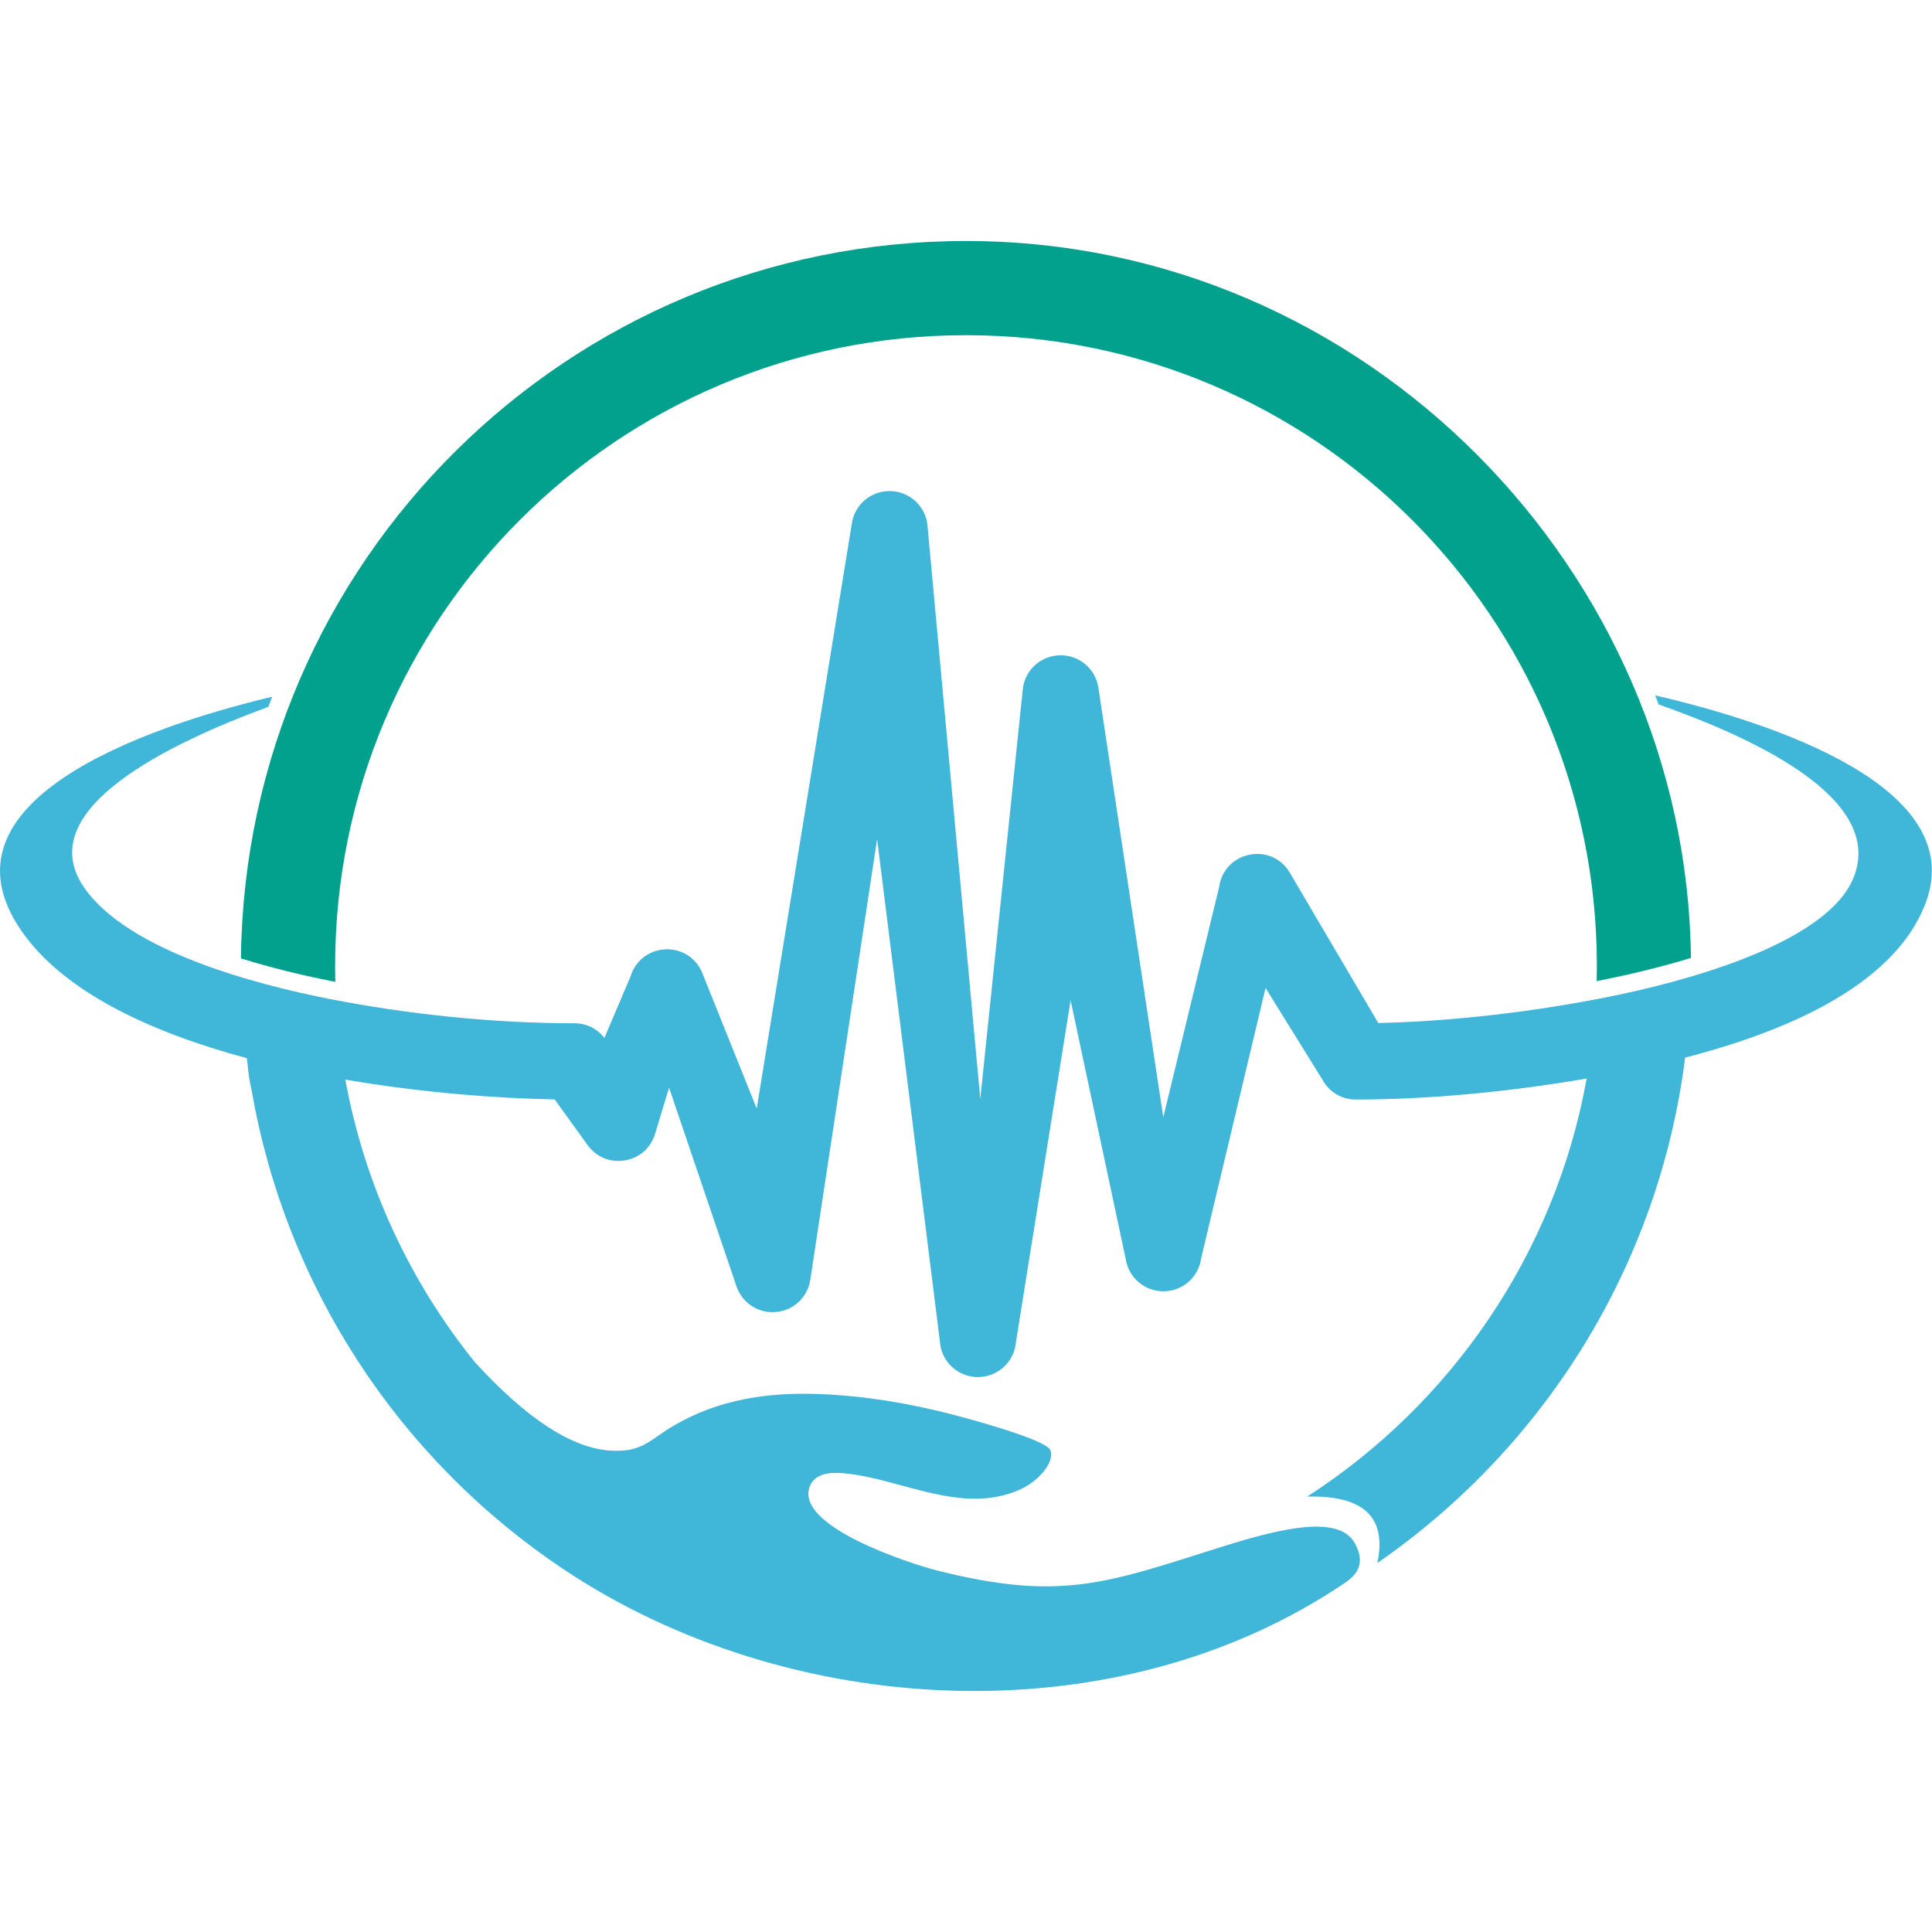
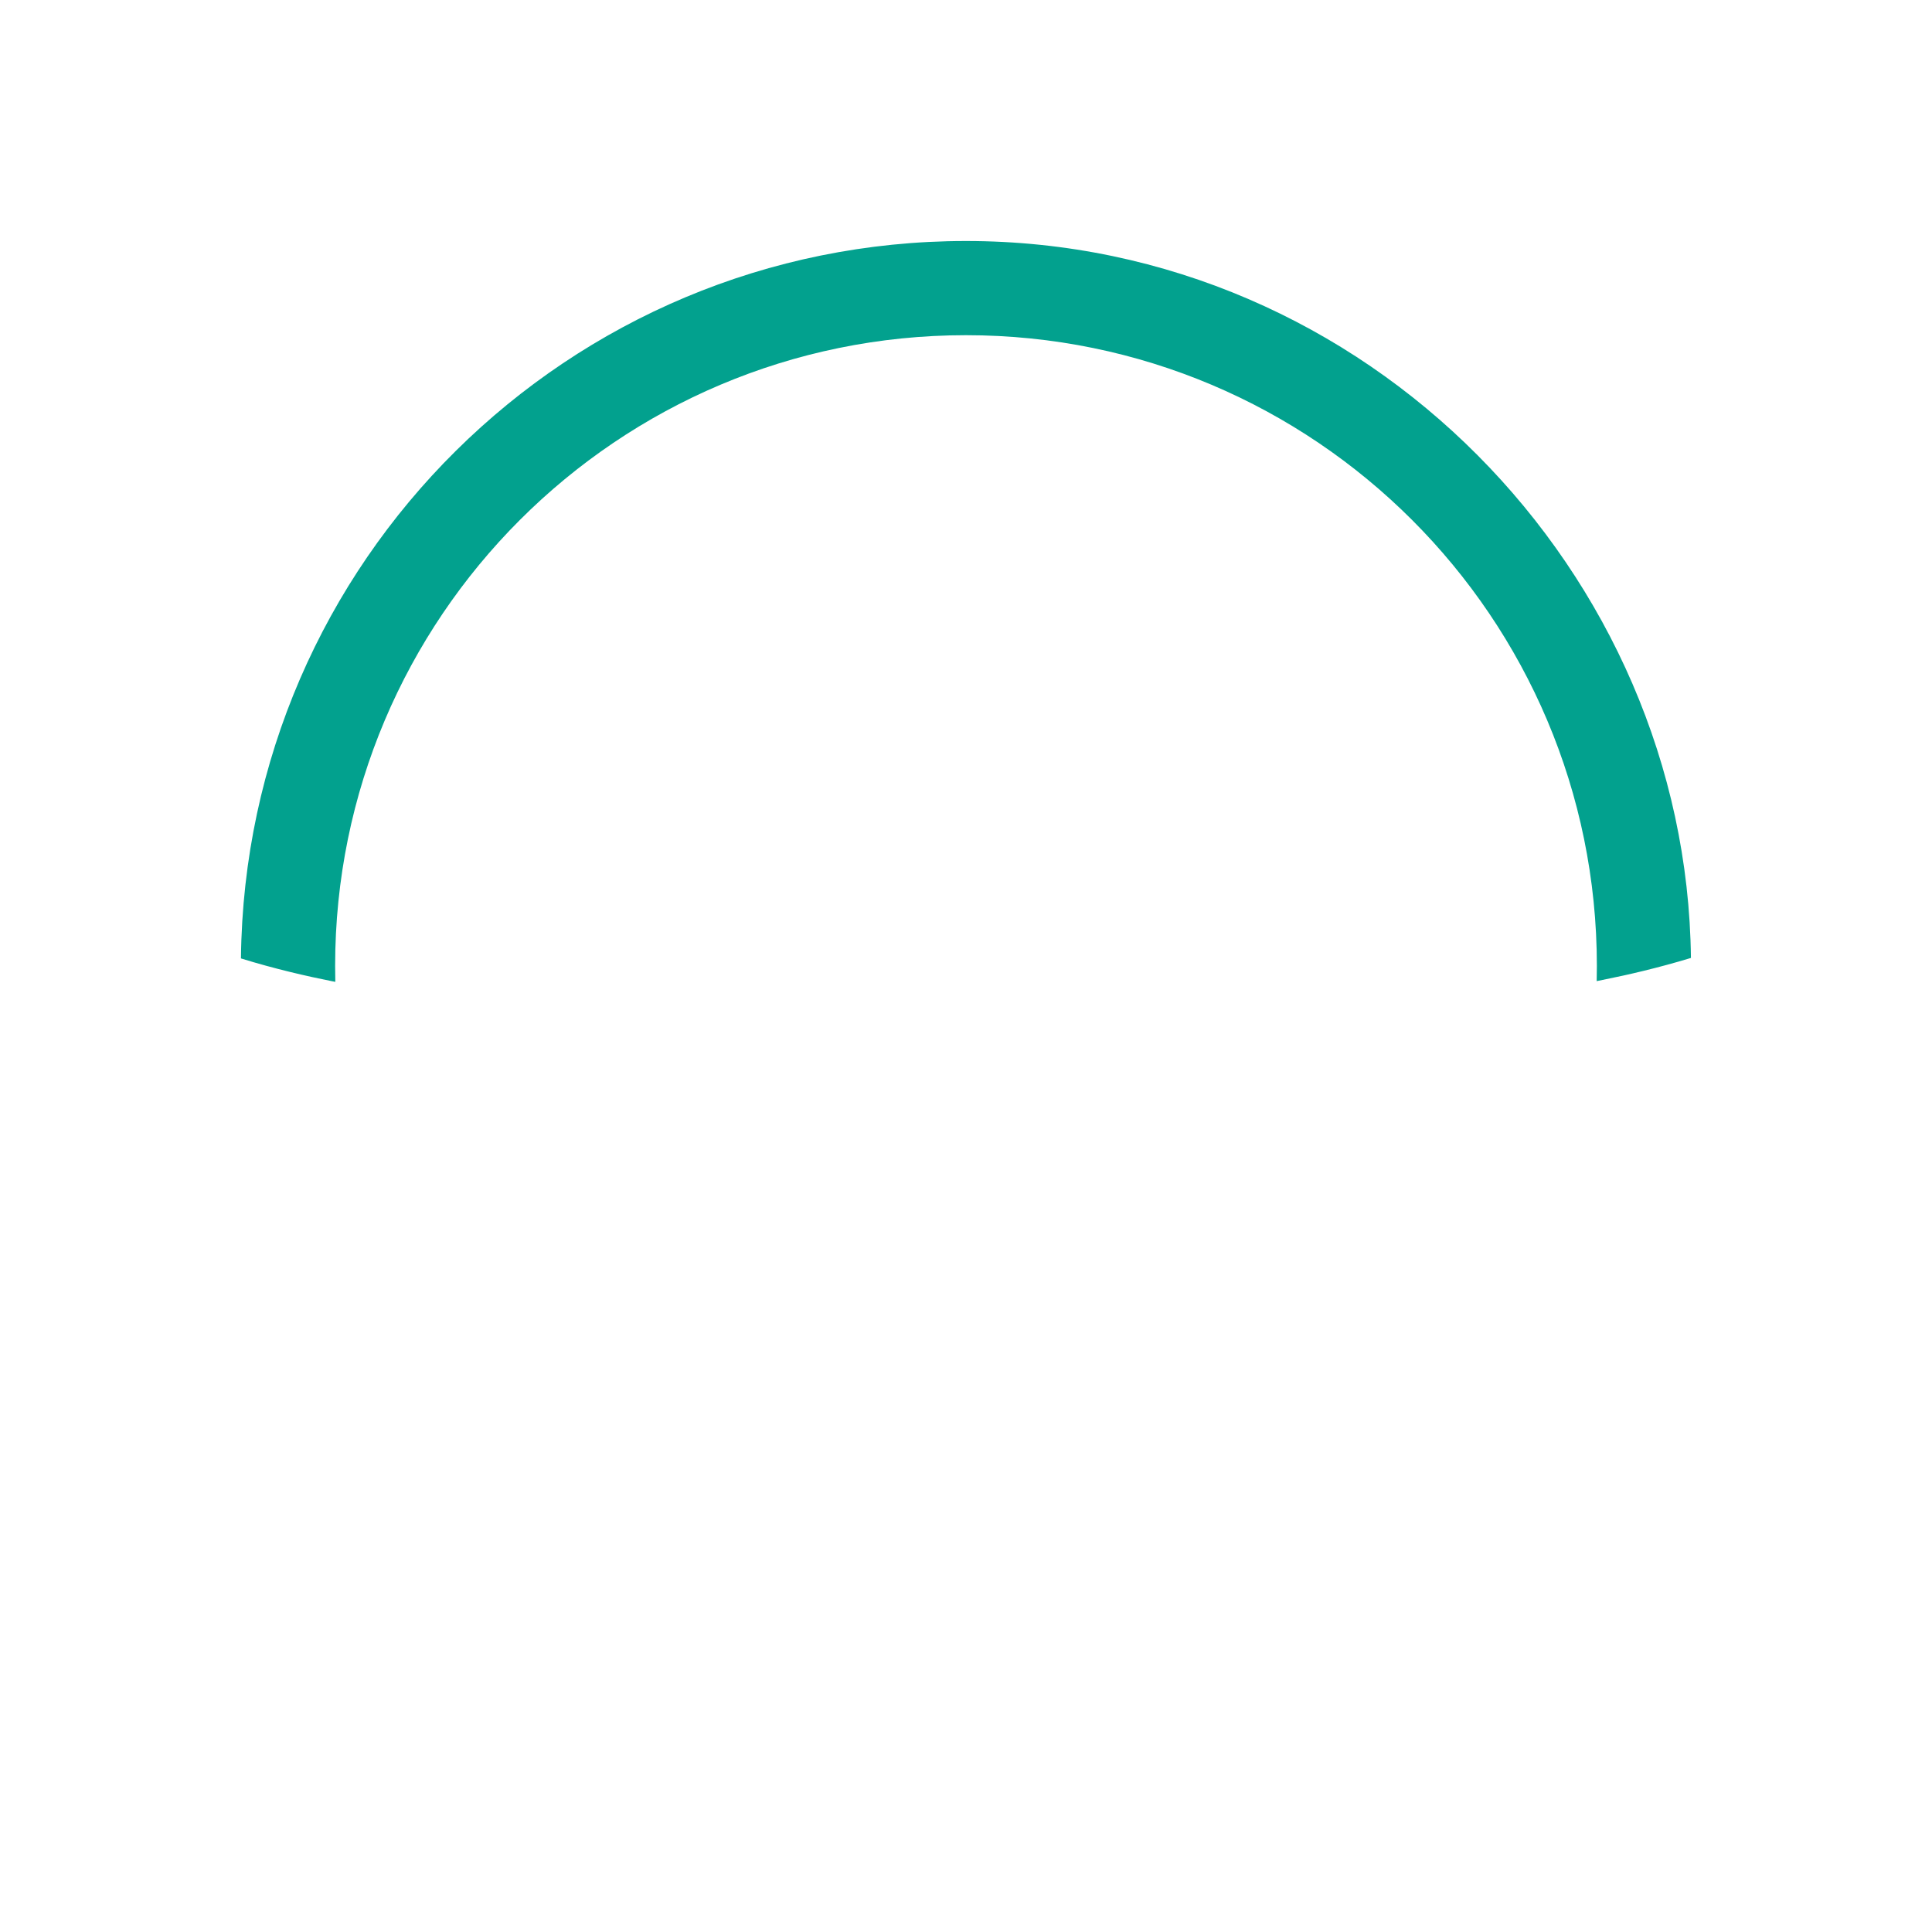
<svg xmlns="http://www.w3.org/2000/svg" version="1.1" id="Calque_1" x="0px" y="0px" width="32.001px" height="32px" viewBox="0 0 32.001 32" enable-background="new 0 0 32.001 32" xml:space="preserve">
  <g>
    <path fill-rule="evenodd" clip-rule="evenodd" fill="#02A18E" d="M16,5.552c5.771,0,10.45,4.678,10.45,10.449   c0,0.084-0.002,0.166-0.003,0.25c0.054-0.011,0.107-0.021,0.16-0.033c0.332-0.066,0.852-0.184,1.401-0.351   C27.939,9.497,22.657,3.992,16,3.992C9.41,3.992,4.06,9.3,3.991,15.875c0.558,0.173,1.102,0.297,1.51,0.378   c0.018,0.003,0.035,0.007,0.053,0.01C5.552,16.175,5.551,16.088,5.551,16C5.551,10.23,10.229,5.552,16,5.552z" />
-     <path fill-rule="evenodd" clip-rule="evenodd" fill="#40B6D9" d="M4.509,11.54c-2.141,0.512-5.632,1.737-4.155,3.877   c0.698,1.012,2.141,1.683,3.742,2.112l0,0l-0.008-0.002c0.004,0.033,0.009,0.066,0.013,0.1c0.011,0.146,0.033,0.291,0.067,0.434   l0,0c0.557,3.207,2.396,6.072,5.151,7.921c3.728,2.5,9.154,2.813,12.96,0.234c0.21-0.142,0.337-0.328,0.166-0.648   c-0.256-0.481-1.2-0.264-2.196,0.049c-1.918,0.604-2.664,0.915-4.728,0.396c-0.439-0.112-2.383-0.736-2.104-1.402   c0.085-0.202,0.319-0.229,0.549-0.21c0.945,0.082,1.955,0.7,2.92,0.275c0.339-0.15,0.591-0.478,0.511-0.657   c-0.08-0.179-1.348-0.518-1.585-0.58c-0.766-0.202-1.501-0.317-2.207-0.347c-0.906-0.039-1.708,0.096-2.427,0.511   c-0.414,0.238-0.529,0.459-1.069,0.424c-0.641-0.041-1.39-0.53-2.246-1.468c-1.09-1.352-1.829-2.957-2.143-4.677   c1.266,0.217,2.512,0.311,3.467,0.328l0.546,0.757c0.145,0.199,0.374,0.294,0.617,0.253c0.242-0.04,0.429-0.204,0.5-0.439   l0.232-0.765l1.116,3.289c0.097,0.28,0.364,0.454,0.659,0.426c0.296-0.028,0.525-0.25,0.566-0.544l1.105-7.289l1.04,8.323   c0.022,0.331,0.296,0.587,0.627,0.588c0.332,0.001,0.607-0.252,0.633-0.582l0.905-5.658l0.91,4.271   c0.043,0.315,0.309,0.548,0.627,0.548c0.319,0,0.584-0.233,0.626-0.549l1.066-4.475l0.945,1.524   c0.114,0.205,0.316,0.324,0.552,0.324c1.234,0,2.576-0.133,3.822-0.348c-0.522,2.9-2.242,5.385-4.629,6.925   c0.935-0.024,1.322,0.342,1.162,1.1c2.744-1.896,4.66-4.903,5.098-8.371l-0.066,0.017c1.574-0.401,3.513-1.148,4.051-2.582   c0.715-1.91-2.517-2.98-4.481-3.435c0.02,0.05,0.037,0.1,0.057,0.15c1.53,0.539,3.729,1.535,3.24,2.841   c-0.434,1.159-2.983,1.784-4.049,1.998c-1.214,0.244-2.572,0.41-3.835,0.438l-1.457-2.476c-0.135-0.243-0.398-0.366-0.67-0.313   c-0.272,0.052-0.472,0.263-0.509,0.537l-0.925,3.814l-1.073-7.105c-0.043-0.322-0.319-0.557-0.644-0.548s-0.587,0.258-0.612,0.582   l-0.702,6.766l-0.873-9.48c-0.022-0.325-0.284-0.577-0.609-0.588c-0.325-0.011-0.604,0.224-0.647,0.546l-1.574,9.681l-0.887-2.208   c-0.09-0.265-0.33-0.434-0.609-0.429c-0.278,0.005-0.513,0.182-0.594,0.449l-0.433,1.02c-0.122-0.158-0.297-0.244-0.499-0.244   c-1.333,0-2.764-0.148-4.069-0.406c-1.188-0.234-3.321-0.786-4.05-1.843c-0.895-1.295,1.442-2.401,3.052-2.992   C4.467,11.652,4.487,11.596,4.509,11.54z" />
  </g>
</svg>